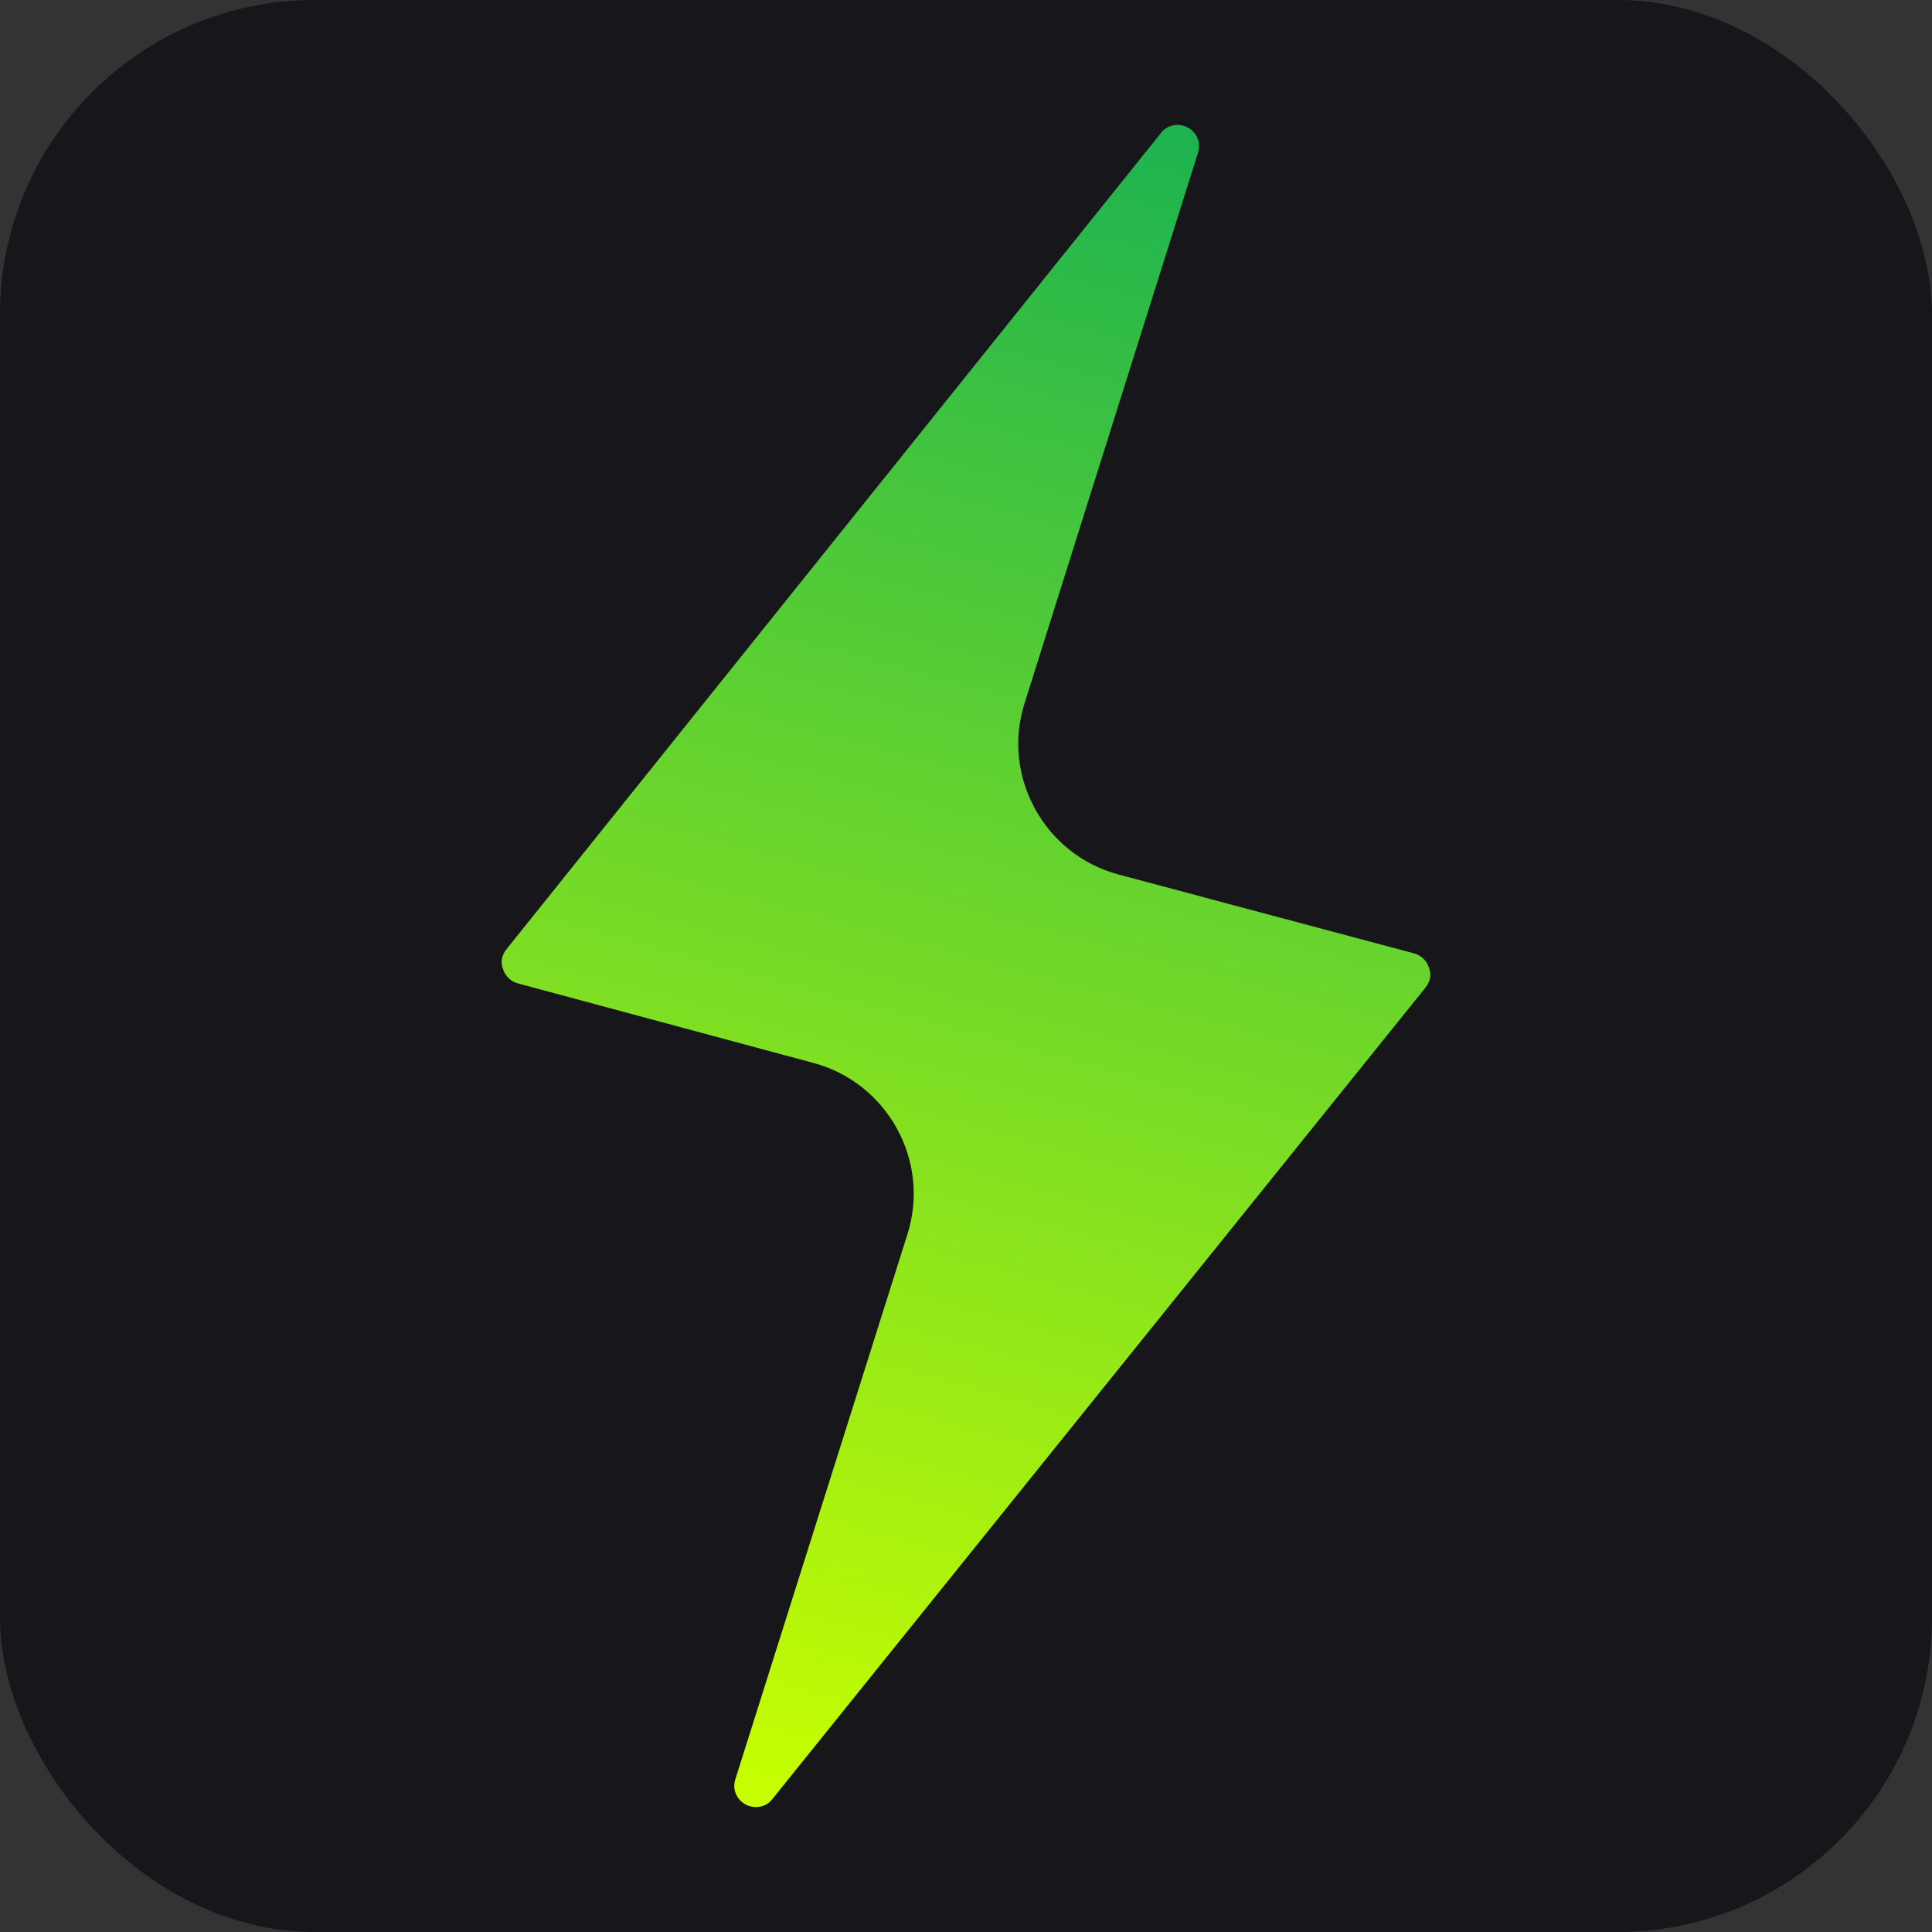
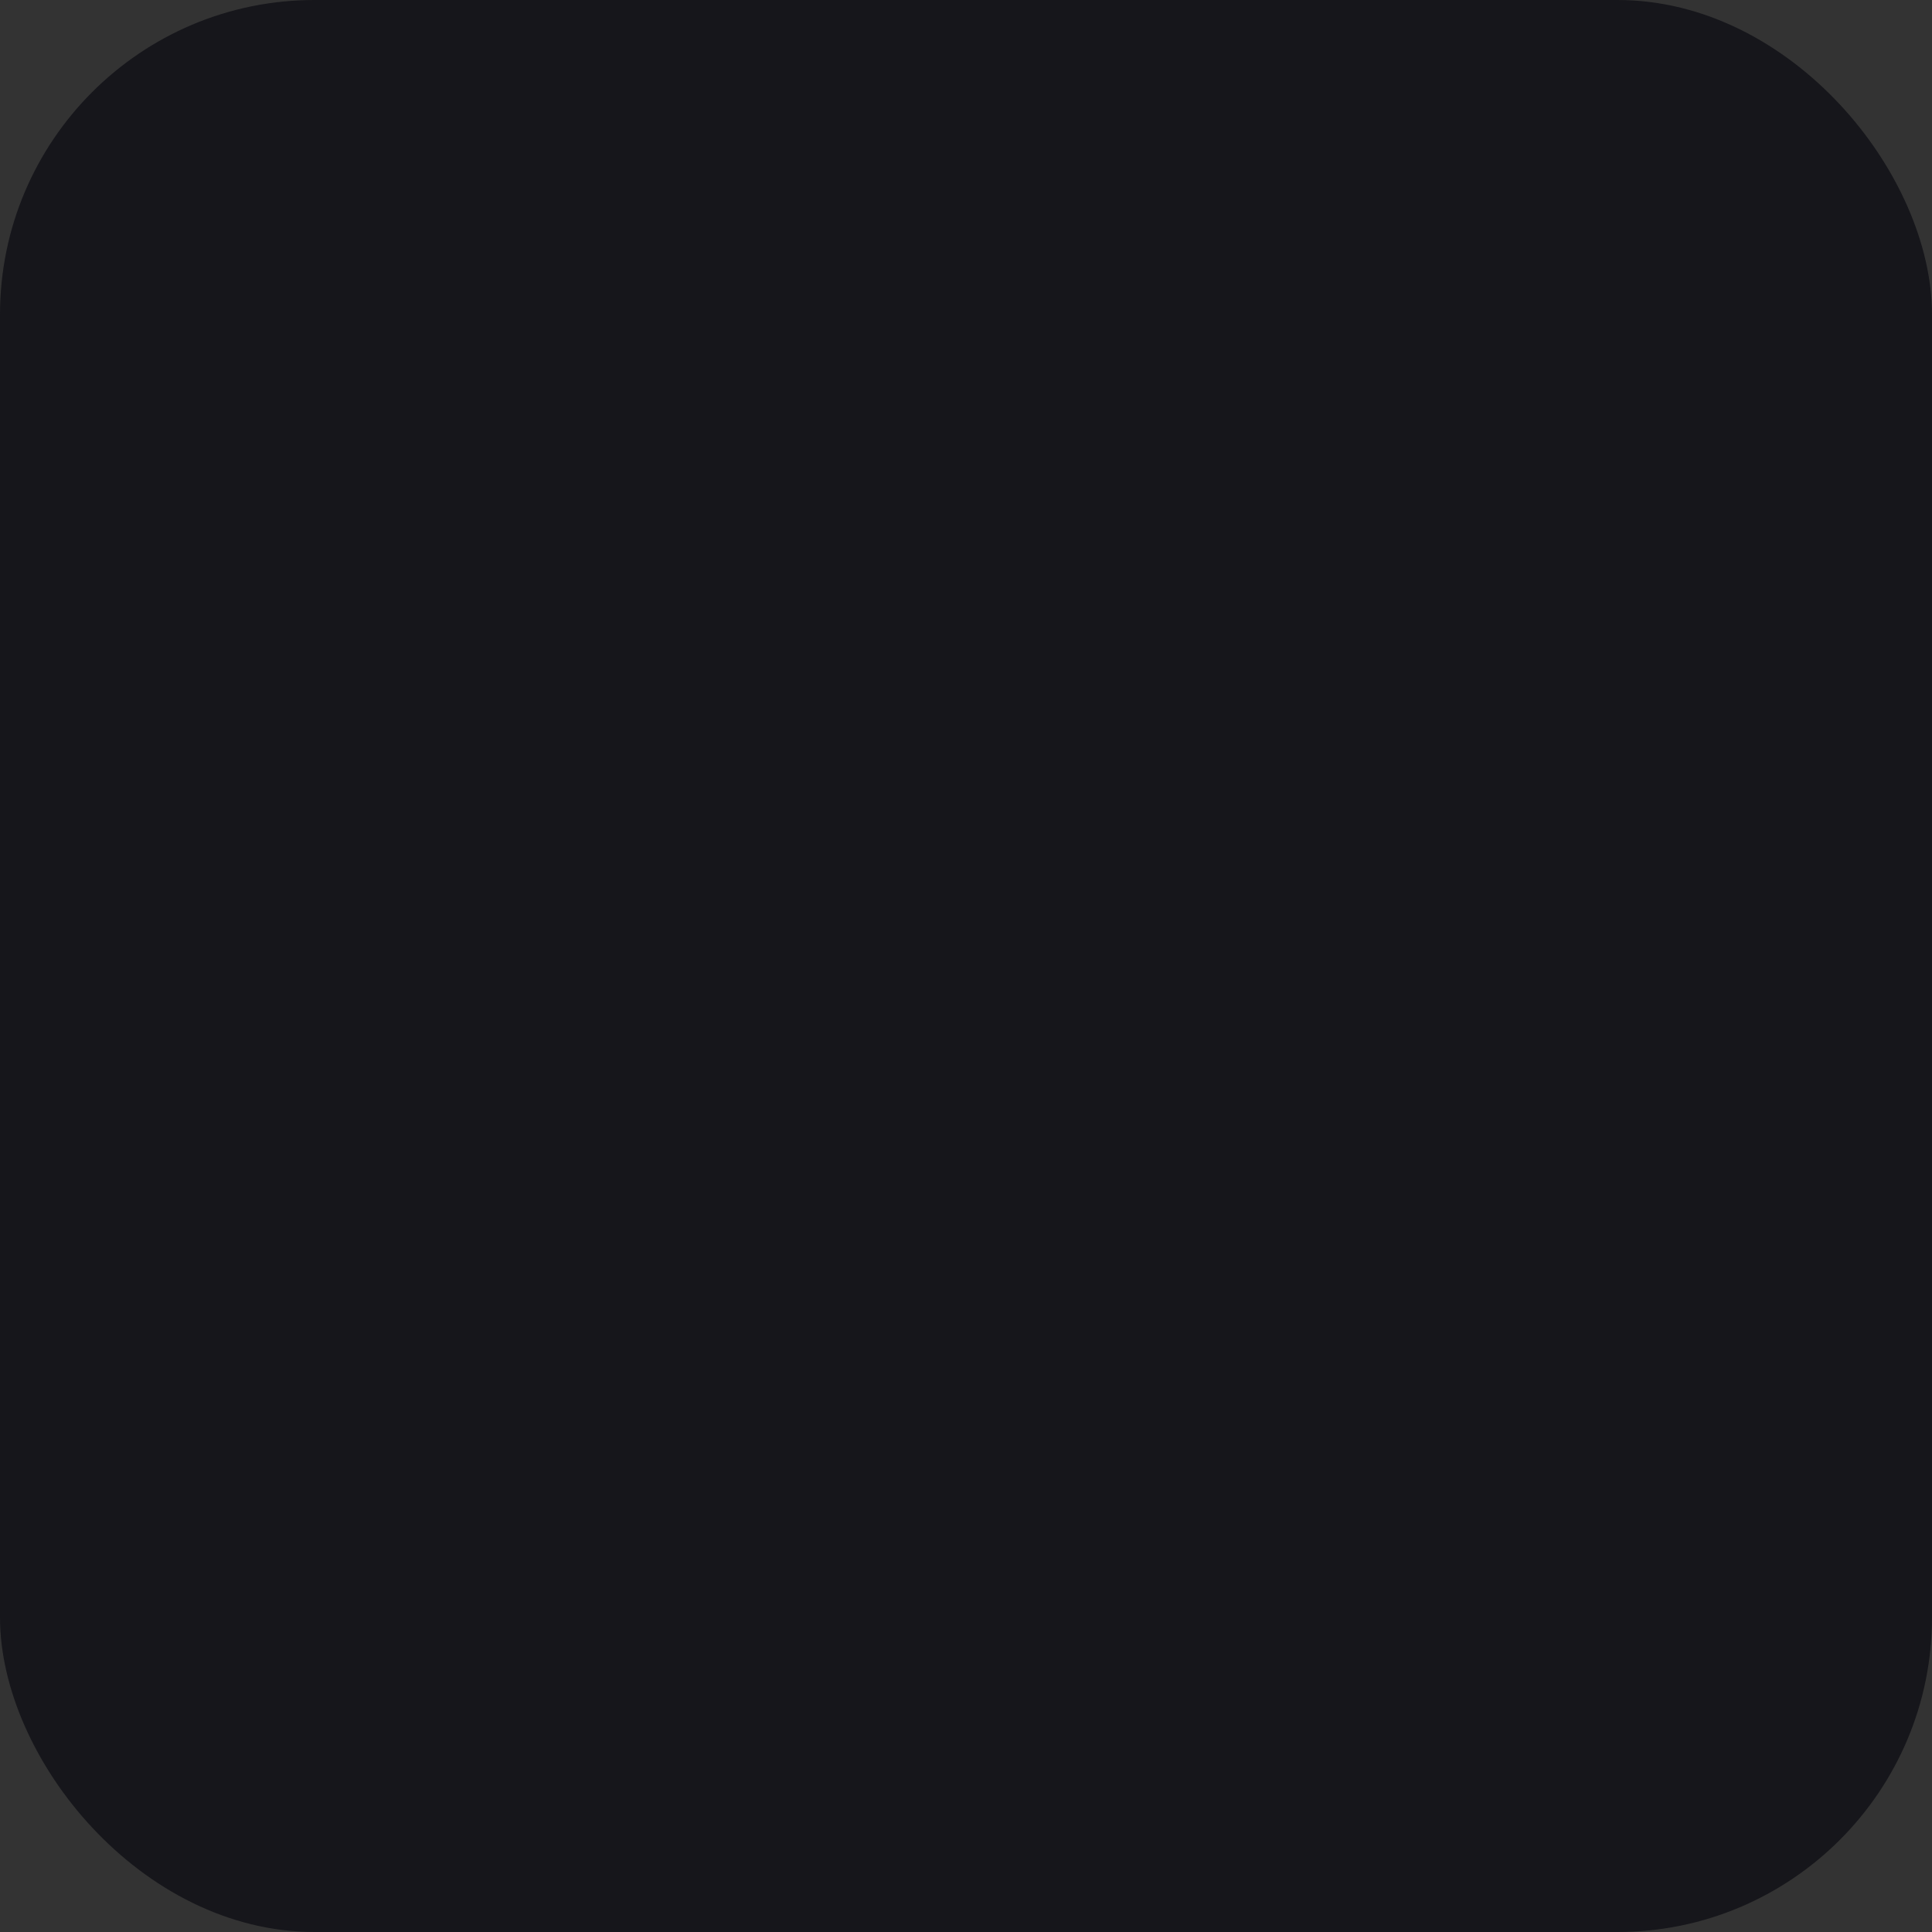
<svg xmlns="http://www.w3.org/2000/svg" xml:space="preserve" width="12.192mm" height="12.192mm" version="1.1" style="shape-rendering:geometricPrecision; text-rendering:geometricPrecision; image-rendering:optimizeQuality; fill-rule:evenodd; clip-rule:evenodd" viewBox="0 0 28.19 28.19">
  <rect x="0" y="0" width="28.19" height="28.19" fill="#333333" stroke="none" />
  <defs>
    <style type="text/css">
   
    .fil0 {fill:#16161B}
    .fil1 {fill:url(#id0)}
   
  </style>
    <linearGradient id="id0" gradientUnits="userSpaceOnUse" x1="17.53" y1="1.7" x2="10.92" y2="26.34">
      <stop offset="0" style="stop-opacity:1; stop-color:#1BB251" />
      <stop offset="1" style="stop-opacity:1; stop-color:#C8FF00" />
    </linearGradient>
  </defs>
  <g id="Camada_x0020_1">
    <rect class="fil0" width="28.19" height="28.19" rx="4.59" ry="4.59" />
-     <path class="fil1" d="M11.27 26.25l9.53 -11.84c0.07,-0.09 0.09,-0.19 0.05,-0.29 -0.03,-0.1 -0.11,-0.18 -0.22,-0.21l-4.31 -1.15c-1.08,-0.29 -1.71,-1.43 -1.37,-2.5l2.53 -8.03c0.05,-0.15 -0.02,-0.3 -0.15,-0.37 -0.13,-0.07 -0.3,-0.04 -0.39,0.08l-9.55 11.91c-0.07,0.09 -0.09,0.19 -0.05,0.29 0.03,0.1 0.11,0.18 0.22,0.21l4.31 1.16c1.08,0.29 1.71,1.43 1.37,2.5l-2.51 7.95c-0.05,0.15 0.02,0.3 0.15,0.37 0.13,0.07 0.3,0.04 0.39,-0.08z" />
  </g>
</svg>